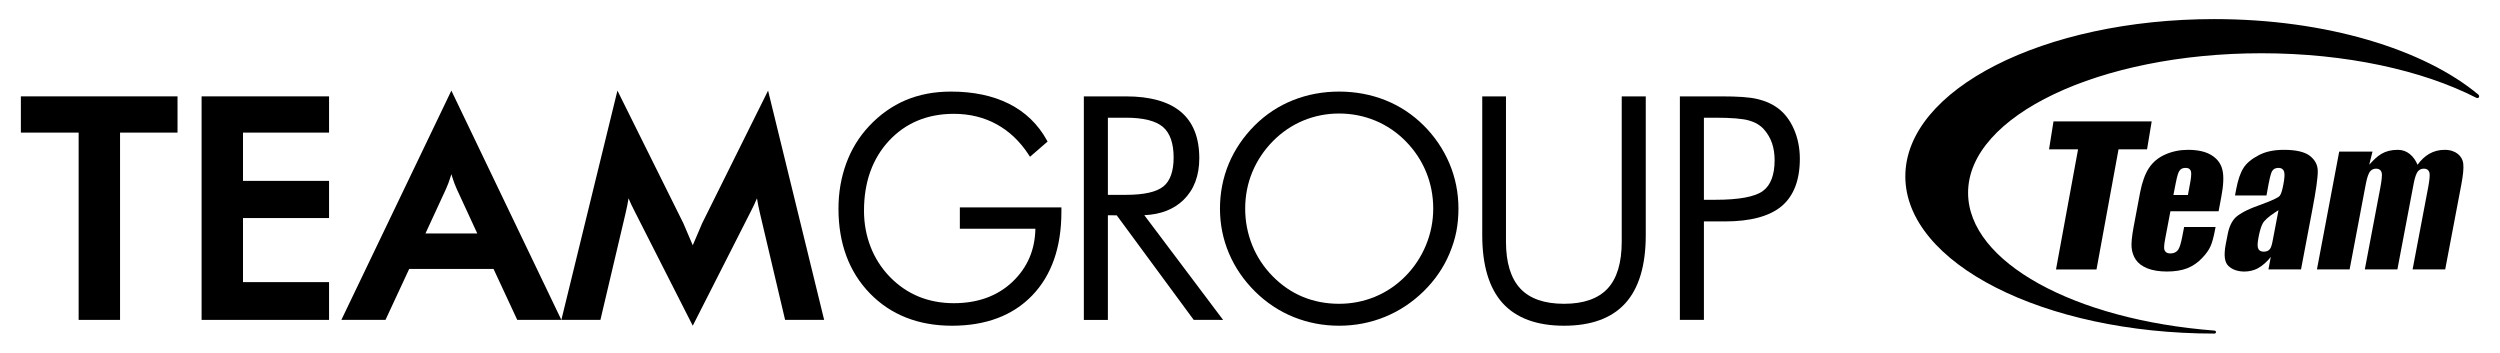
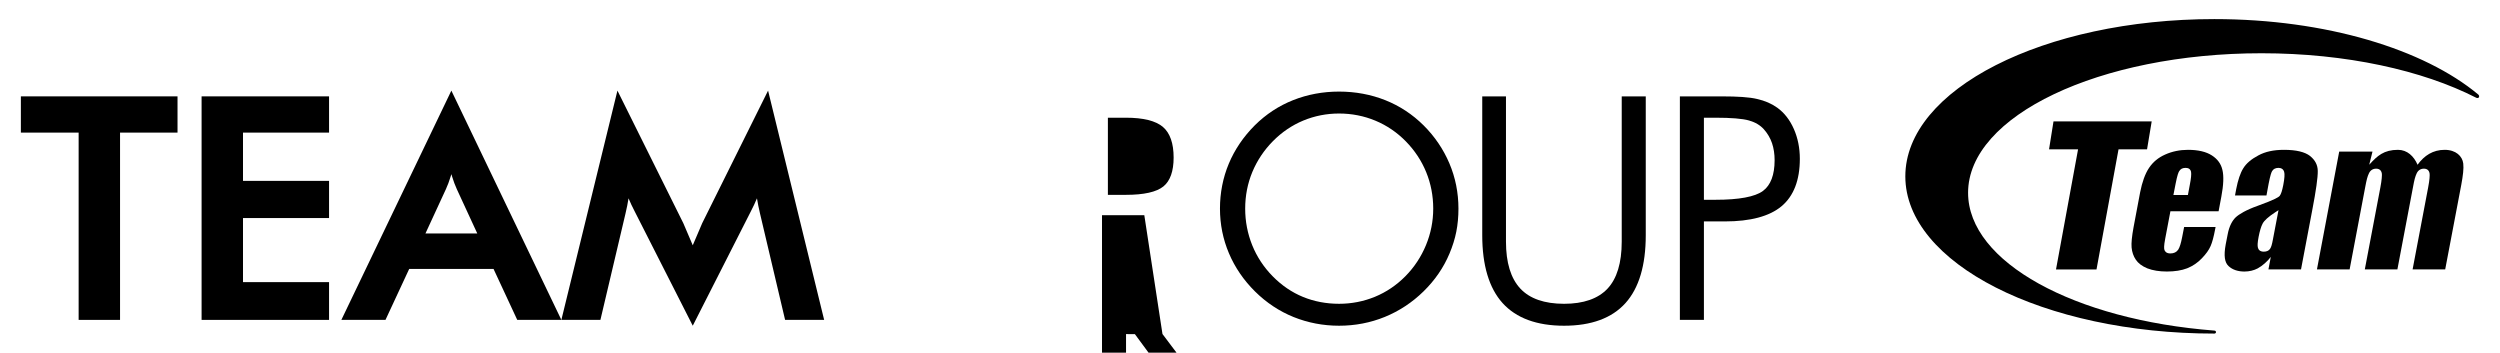
<svg xmlns="http://www.w3.org/2000/svg" id="_圖層_1" data-name="圖層 1" viewBox="0 0 576.554 81.337">
  <g>
    <polygon points="4.813 22.224 4.813 30.582 18.135 30.582 18.135 73.774 27.685 73.774 27.685 30.582 40.94 30.582 40.94 22.224 4.813 22.224" />
    <polygon points="75.887 30.582 75.887 22.224 46.491 22.224 46.491 73.774 75.887 73.774 75.887 65.065 56.041 65.065 56.041 50.286 75.887 50.286 75.887 41.715 56.041 41.715 56.041 30.582 75.887 30.582" />
    <path d="M104.095,20.897l-25.37,52.877h10.176l5.466-11.749h19.456l5.466,11.749h10.176l-25.37-52.877M98.115,53.849l4.724-10.232c.398-.87.761-1.839,1.079-2.877.061-.195.119-.387.176-.576.058.189.115.381.177.576.318,1.038.682,2.007,1.079,2.877l4.724,10.232h-11.96Z" />
    <path d="M159.764,75.119l13.354-26.29c.607-1.174,1.029-2.065,1.454-3.092.18,1.131.42,2.321.711,3.537l5.778,24.5h9.006l-12.932-52.877-15.195,30.582-2.176,5.091-2.176-5.091-15.195-30.582-12.932,52.877h9.006l5.778-24.5c.291-1.216.53-2.406.71-3.537.425,1.027.847,1.918,1.454,3.092l13.354,26.29Z" />
-     <path d="M221.362,47.834v4.92h17.423c-.052,2.438-.508,4.672-1.354,6.65-.898,2.105-2.236,4-3.978,5.632-3.438,3.242-7.972,4.886-13.478,4.886-2.92,0-5.647-.511-8.104-1.52-2.455-1.005-4.689-2.531-6.639-4.536-1.947-2.005-3.444-4.339-4.451-6.938-1.012-2.6-1.523-5.401-1.523-8.324,0-6.612,1.947-12.052,5.79-16.168,3.835-4.105,8.858-6.187,14.927-6.187,3.653,0,6.982.816,9.899,2.425,2.922,1.614,5.401,3.976,7.371,7.021l.298.459,4.055-3.509-.188-.338c-2.039-3.679-4.97-6.497-8.711-8.376-3.724-1.865-8.214-2.811-13.346-2.811-1.962,0-3.82.166-5.524.492-1.717.326-3.38.823-4.948,1.479-3.132,1.333-5.959,3.335-8.407,5.948-2.338,2.478-4.125,5.387-5.312,8.643-1.187,3.242-1.789,6.753-1.789,10.435,0,8.012,2.437,14.585,7.243,19.535,4.81,4.953,11.184,7.465,18.943,7.465,7.808,0,14.03-2.351,18.496-6.987,4.466-4.632,6.73-11.115,6.73-19.269v-1.029h-23.421Z" />
-     <path d="M263.902,49.627c3.767-.167,6.804-1.348,9.036-3.518,2.42-2.352,3.646-5.588,3.646-9.618,0-4.757-1.443-8.368-4.293-10.734-2.827-2.343-7.059-3.53-12.577-3.53h-9.756v51.548h5.543v-24.125l2.038.003,17.613,23.92.141.193,6.778.011-18.169-24.149ZM255.501,27.146h4.148c4.027,0,6.906.719,8.556,2.138,1.631,1.399,2.459,3.77,2.459,7.05,0,3.139-.789,5.376-2.343,6.648-1.583,1.295-4.499,1.953-8.671,1.953h-4.148v-17.788Z" />
+     <path d="M263.902,49.627h-9.756v51.548h5.543v-24.125l2.038.003,17.613,23.92.141.193,6.778.011-18.169-24.149ZM255.501,27.146h4.148c4.027,0,6.906.719,8.556,2.138,1.631,1.399,2.459,3.77,2.459,7.05,0,3.139-.789,5.376-2.343,6.648-1.583,1.295-4.499,1.953-8.671,1.953h-4.148v-17.788Z" />
    <path d="M334.26,37.678c-1.386-3.263-3.383-6.207-5.935-8.75-2.554-2.544-5.528-4.502-8.839-5.821-3.313-1.317-6.903-1.985-10.671-1.985-3.724,0-7.282.662-10.58,1.968-3.303,1.308-6.276,3.26-8.841,5.803-2.632,2.634-4.654,5.613-6.006,8.855-1.352,3.239-2.037,6.729-2.037,10.37,0,3.602.697,7.07,2.074,10.307,1.373,3.241,3.393,6.198,6.004,8.787,2.608,2.586,5.606,4.573,8.906,5.905,3.3,1.329,6.825,2.002,10.479,2.002,3.702,0,7.258-.685,10.571-2.038,3.311-1.352,6.311-3.332,8.917-5.885,2.612-2.553,4.622-5.481,5.976-8.702.72-1.704,1.252-3.408,1.579-5.067.327-1.651.493-3.437.493-5.308,0-3.661-.703-7.175-2.091-10.441ZM330.532,48.119c0,2.895-.562,5.728-1.672,8.419-1.114,2.697-2.712,5.11-4.749,7.171-2.04,2.064-4.397,3.655-7.005,4.731-2.611,1.075-5.401,1.621-8.292,1.621-2.961,0-5.762-.535-8.327-1.589-2.563-1.051-4.907-2.648-6.968-4.746-2.067-2.099-3.655-4.51-4.728-7.166-1.077-2.668-1.624-5.508-1.624-8.441,0-2.981.558-5.83,1.655-8.467,1.099-2.637,2.695-5.027,4.747-7.102,2.048-2.071,4.405-3.669,7.005-4.748,2.6-1.076,5.372-1.621,8.24-1.621,2.939,0,5.762.557,8.394,1.655,2.636,1.1,4.998,2.709,7.02,4.782,2.035,2.08,3.611,4.463,4.68,7.083,1.077,2.626,1.624,5.458,1.624,8.417Z" />
    <path d="M374.004,22.227v33.517c0,4.877-1.107,8.522-3.288,10.838-2.172,2.308-5.539,3.479-10.007,3.479-4.537,0-7.937-1.187-10.107-3.528-2.186-2.354-3.292-5.984-3.292-10.788V22.227h-5.472v32.027c0,6.931,1.579,12.196,4.694,15.646,3.131,3.464,7.9,5.22,14.177,5.22s11.045-1.757,14.158-5.22c3.106-3.448,4.68-8.711,4.68-15.646V22.227h-5.543Z" />
    <path d="M413.71,29.768c-.917-2.097-2.206-3.756-3.833-4.929-1.289-.932-2.857-1.61-4.654-2.013-.87-.211-2.005-.365-3.374-.46-1.334-.092-2.929-.139-4.743-.139h-9.69v51.548h5.543v-22.711h4.836c5.887,0,10.282-1.176,13.061-3.498,2.805-2.343,4.226-6.023,4.226-10.938,0-2.477-.461-4.785-1.371-6.86ZM409.263,36.955c0,3.379-.906,5.761-2.689,7.081-1.829,1.351-5.513,2.037-10.952,2.037h-2.664v-18.927h2.664c3.644,0,6.248.216,7.738.64,1.443.411,2.599,1.098,3.434,2.039.848.96,1.479,2.036,1.873,3.196.396,1.175.597,2.498.597,3.934Z" />
  </g>
  <g>
    <g>
      <polygon points="474.159 62.142 479.246 34.445 472.554 34.445 473.581 28.002 496.226 28.002 495.155 34.445 488.578 34.445 483.499 62.142 474.159 62.142" />
      <path d="M532.754,35.974c-1.207-.942-3.227-1.42-6.005-1.42-2.4,0-4.337.419-5.94,1.295-1.617.85-2.784,1.849-3.458,2.961-.693,1.102-1.226,2.695-1.643,4.843l-.263,1.418h7.255l.481-2.621c.417-2.149.667-2.74.814-2.974.264-.493.789-.763,1.482-.763.669,0,1.137.334,1.303.933.153.508.083,1.495-.206,3.019-.262,1.32-.5,2.056-.801,2.472-.232.308-1.027.853-5.076,2.319-2.733.972-4.317,1.941-5.093,2.662-.744.712-1.501,1.979-1.86,3.962l-.444,2.273c-.493,2.659-.231,4.173.636,4.991.956.912,2.277,1.277,3.694,1.277,1.091,0,2.183-.262,3.048-.727,1.084-.582,2.309-1.675,3.021-2.657l-.544,2.887h7.512l2.591-13.669c.867-4.498,1.295-7.533,1.271-9.024-.014-1.374-.597-2.511-1.777-3.457ZM524.215,55.069c-.257,1.427-.436,1.932-.693,2.322-.3.431-.782.648-1.443.648-.931,0-1.244-.496-1.354-.919-.115-.491-.109-1.044.166-2.534.264-1.331.551-2.308.904-2.988.372-.734,1.335-1.597,2.925-2.642l.752-.485-1.258,6.598Z" />
      <path d="M512.533,39.182c-.308-1.382-1.124-2.506-2.432-3.342-1.322-.853-3.176-1.286-5.497-1.286-1.892,0-3.663.364-5.28,1.093-1.603.716-2.815,1.73-3.722,3.093-.891,1.343-1.571,3.233-2.039,5.606l-1.526,8.104c-.38,2.085-.532,3.603-.444,4.638.104,1.056.423,1.996.969,2.8.559.834,1.431,1.488,2.657,2.002,1.269.491,2.789.731,4.522.731,1.796,0,3.38-.249,4.67-.746,1.295-.523,2.425-1.29,3.367-2.285.969-.997,1.65-1.949,2.033-2.842.372-.846.72-2.117,1.052-3.894l.097-.5h-7.255l-.442,2.272c-.283,1.475-.572,2.408-.918,2.948-.391.583-1.007.878-1.809.878-.963,0-1.271-.51-1.367-.805-.096-.283-.166-.834.174-2.604l1.199-6.313h11.111l.637-3.391c.506-2.669.589-4.74.243-6.158ZM505.022,42.608l-.443,2.364h-3.343l.487-2.502c.425-2.2.687-2.729.834-2.976.34-.559.784-.78,1.533-.78.674,0,1.116.348,1.218.946.091.487,0,1.482-.287,2.948Z" />
      <path d="M546.391,37.993c1.873-2.075,3.38-3.439,6.634-3.439,2.143,0,3.682,1.492,4.515,3.444,1.554-2.149,3.58-3.444,6.248-3.444,2.598,0,4.094,1.469,4.292,3.165.136,1.156-.057,2.721-.461,4.927l-3.703,19.48h-7.518l3.586-18.895c.353-1.829.372-2.763.34-3.134-.083-.776-.552-1.199-1.322-1.199-.744,0-1.315.363-1.648,1.048-.378.802-.552,1.514-.853,3.144l-3.611,19.036h-7.514l3.586-18.895c.348-1.829.374-2.763.348-3.134-.091-.776-.551-1.199-1.328-1.199-.738,0-1.309.363-1.643,1.048-.38.802-.551,1.514-.859,3.144l-3.607,19.036h-7.536l5.132-27.163h7.678l-.757,3.031Z" />
    </g>
    <path d="M453.881,44.462c0-17.76,30.303-32.181,67.671-32.181,19.535,0,37.136,3.942,49.491,10.246.228.116.524.113.643-.085.11-.183.058-.474-.152-.65-12.519-10.429-35.093-17.389-60.862-17.389-39.354,0-71.263,16.239-71.263,36.267s31.909,36.261,71.263,36.261c.199,0,.376-.128.382-.328.006-.196-.14-.346-.354-.362-32.214-2.473-56.818-15.769-56.818-31.779Z" />
  </g>
</svg>